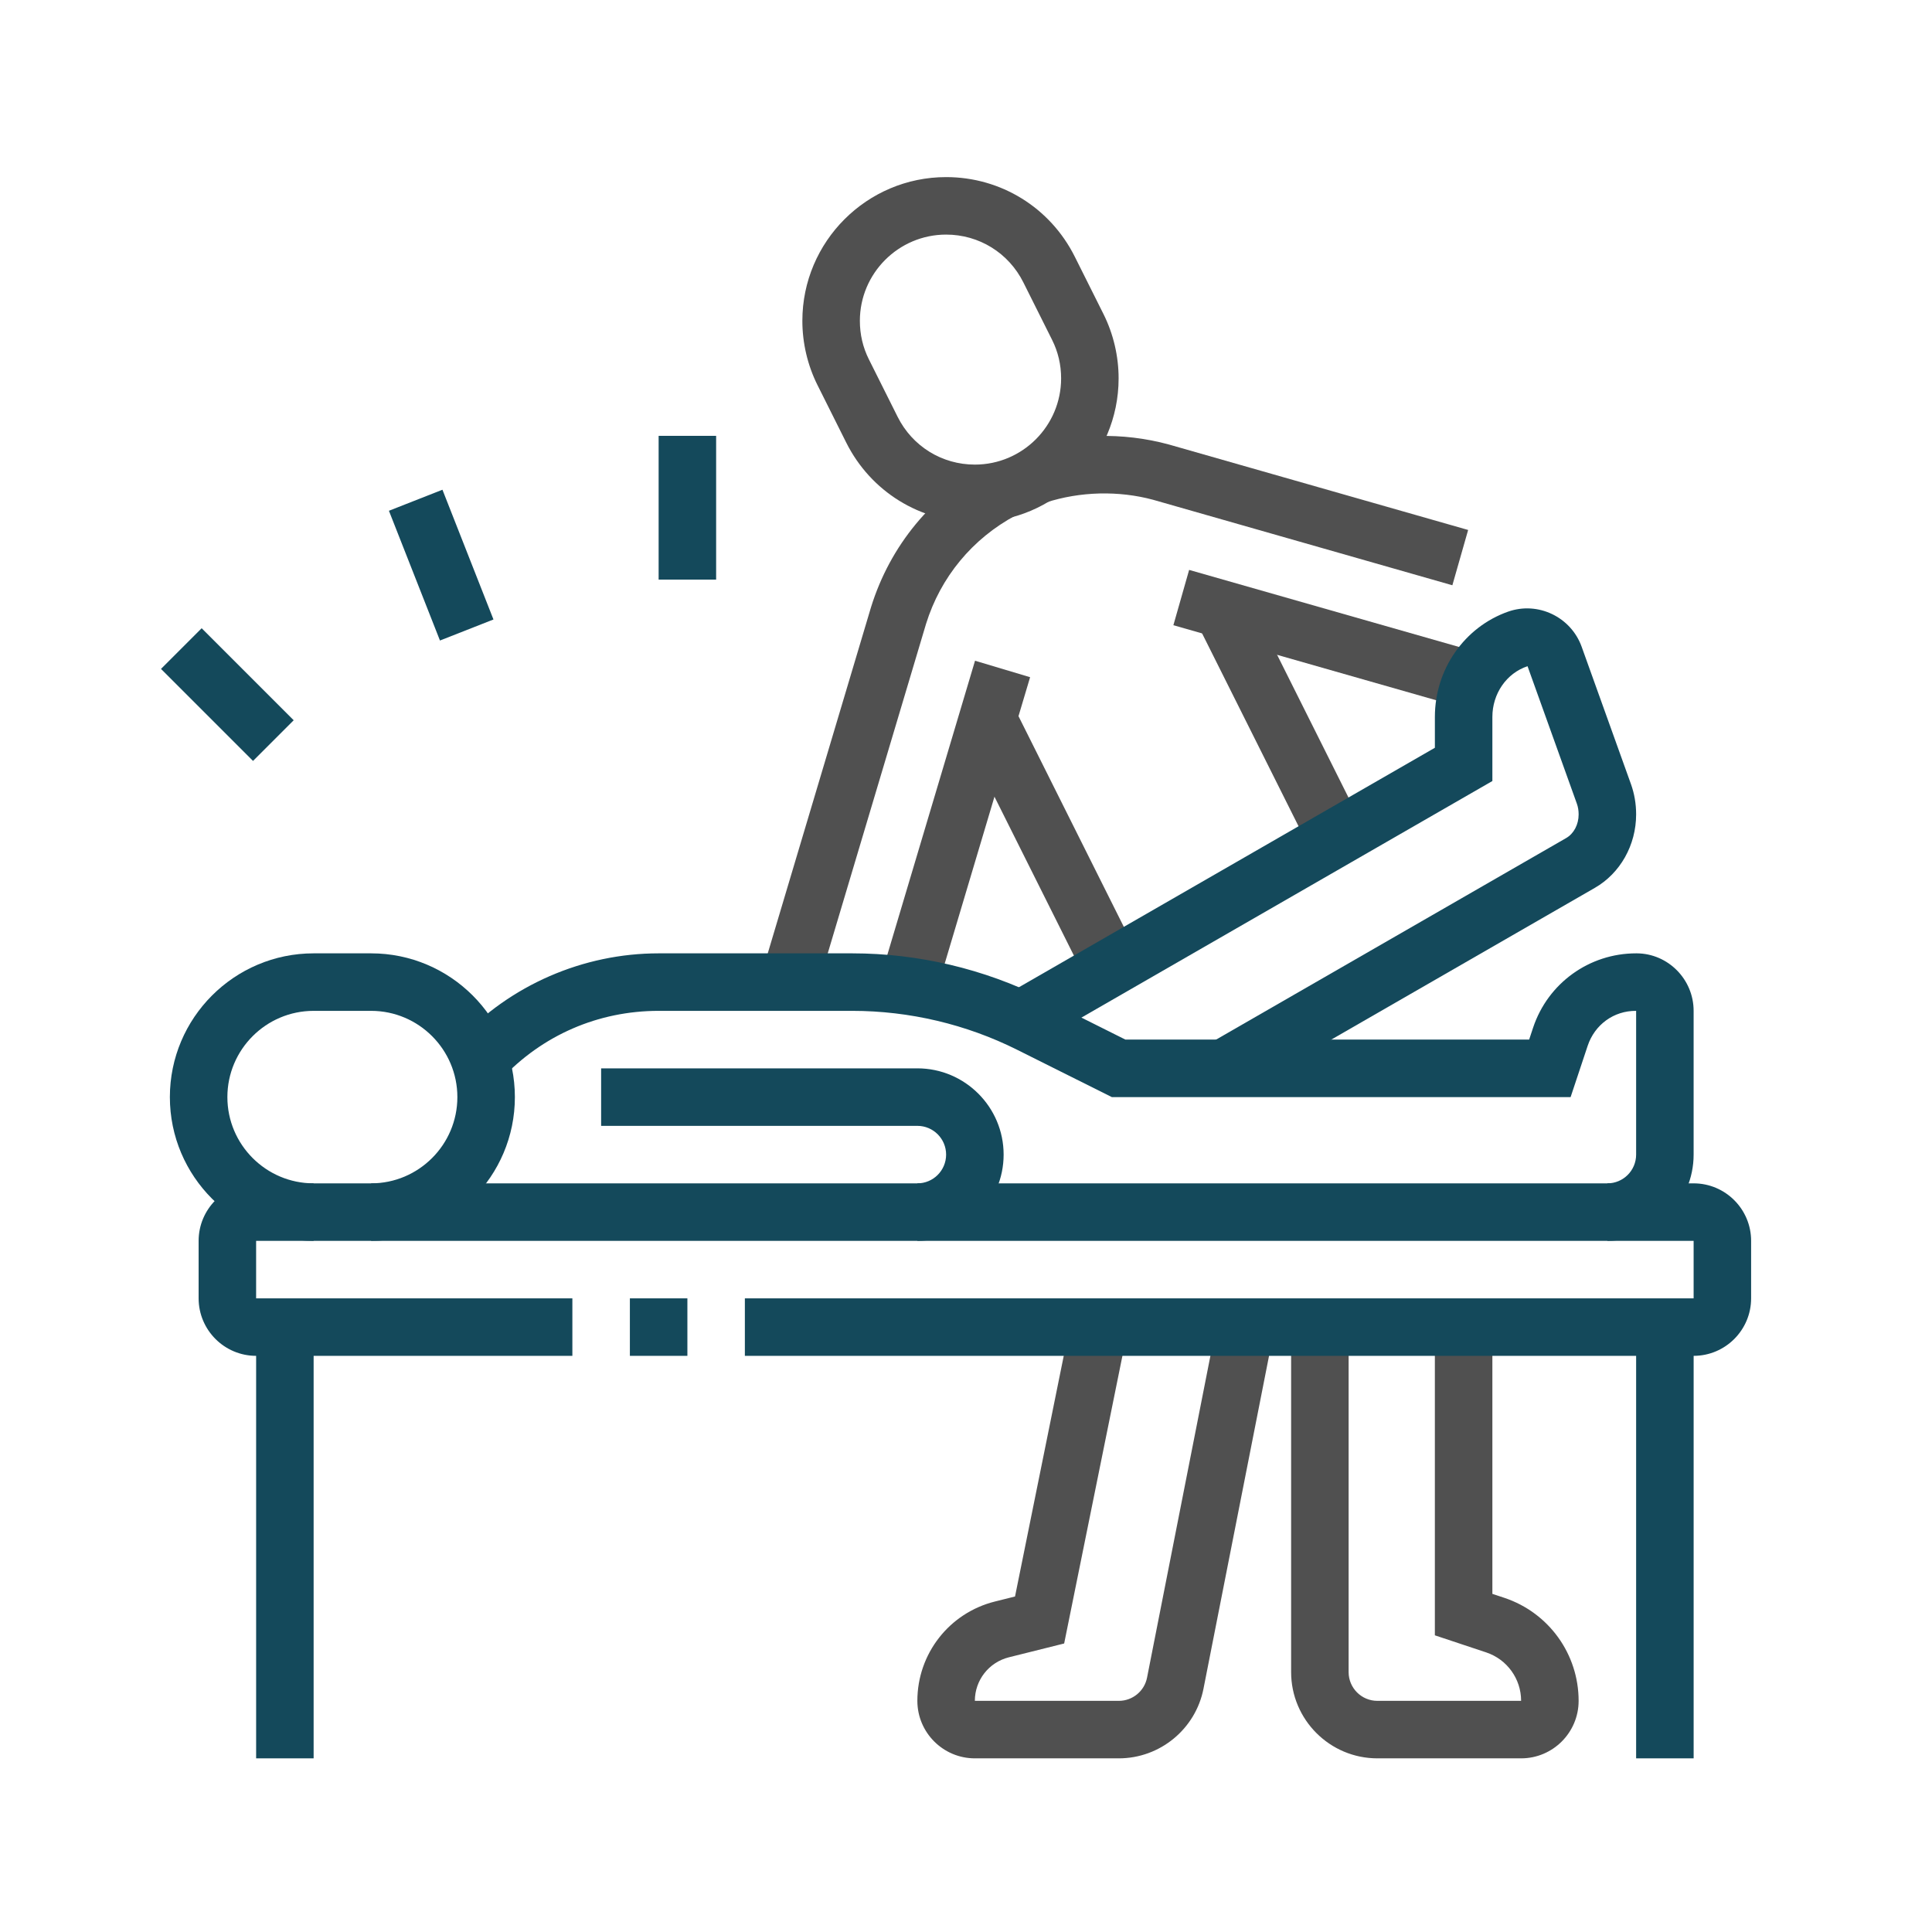
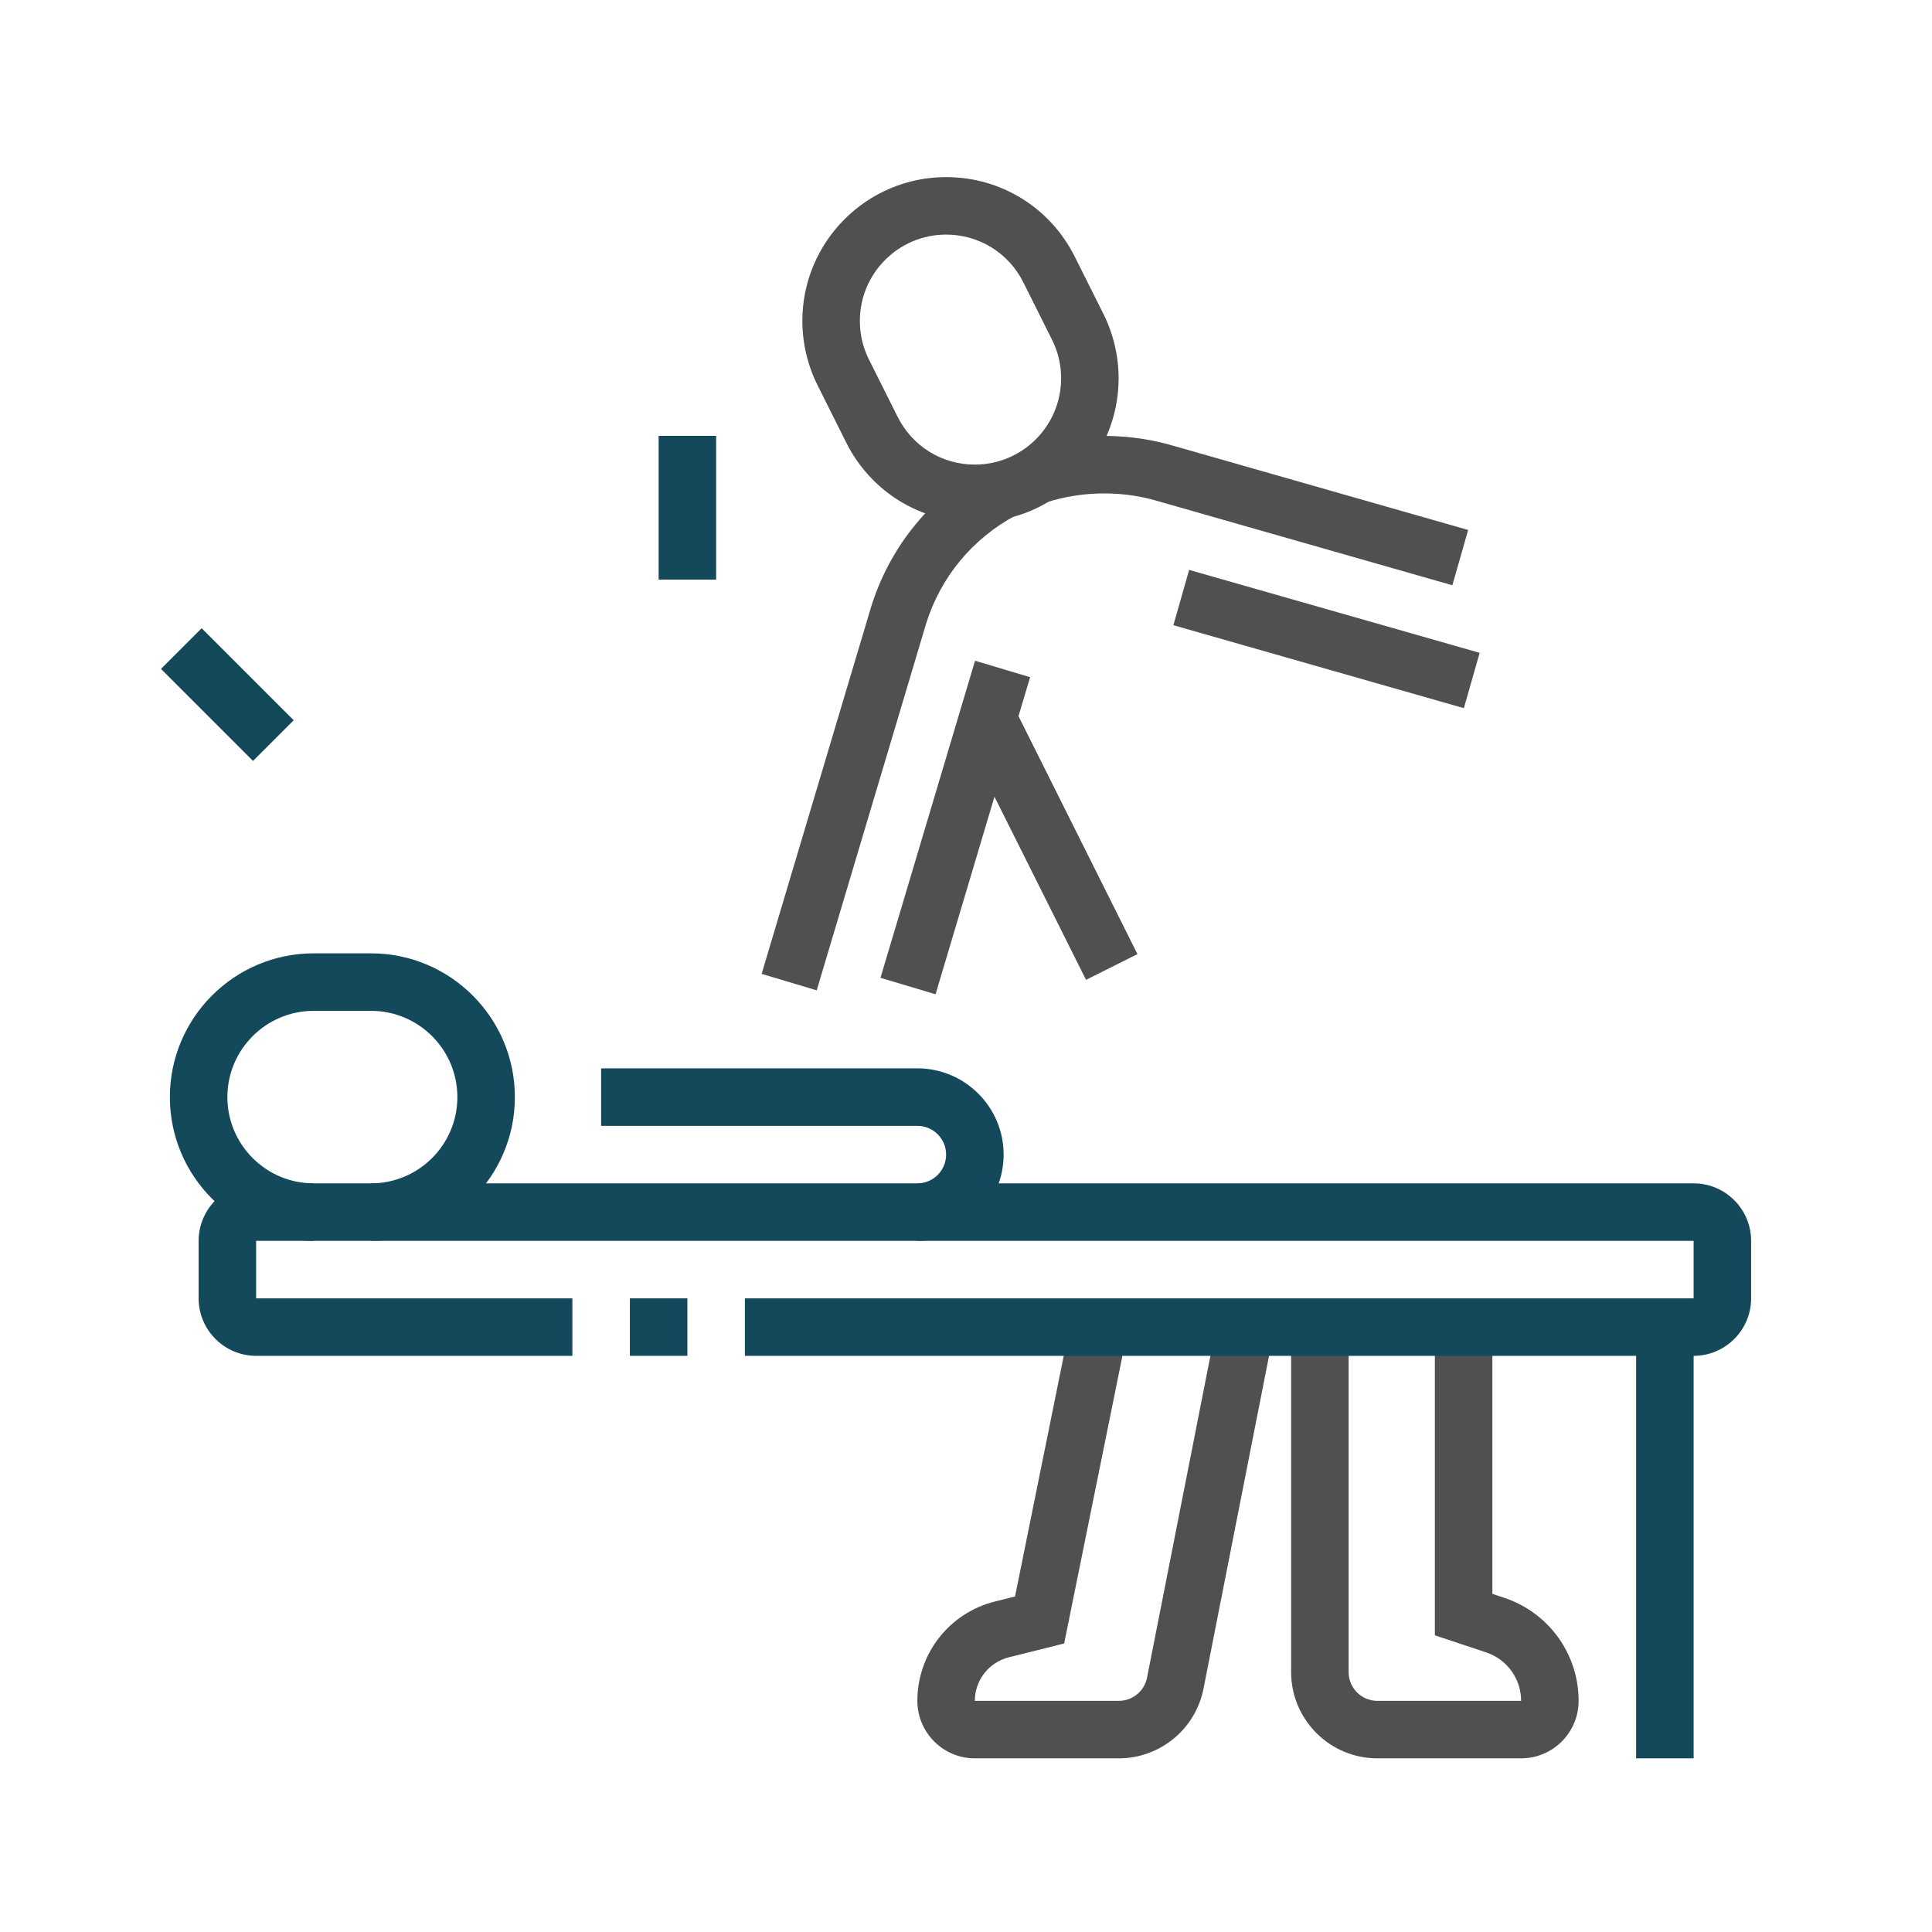
<svg xmlns="http://www.w3.org/2000/svg" width="120" height="120" viewBox="0 0 120 120">
  <defs>
    <filter id="icon-onsite-physical-therapy-a">
      <feColorMatrix in="SourceGraphic" values="0 0 0 0 0.426 0 0 0 0 0.774 0 0 0 0 0.687 0 0 0 1 0" />
    </filter>
  </defs>
  <g fill="none" fill-rule="evenodd">
    <g filter="url(#icon-onsite-physical-therapy-a)">
      <g transform="translate(47.306 11)">
        <path fill="#505050" d="M22.187 98.214L13.244 98.214C11.276 98.214 9.673 96.612 9.673 94.643 9.673 91.718 11.655 89.18 14.491 88.473L15.739 88.161 19.198 71.075 22.7 71.782 18.791 91.08 15.357 91.938C14.114 92.248 13.244 93.361 13.244 94.643L22.187 94.643C23.039 94.643 23.776 94.037 23.939 93.202L28.294 71.084 31.8 71.773 27.444 93.893C26.951 96.396 24.741 98.214 22.187 98.214M47.173 98.214L38.245 98.214C35.291 98.214 32.888 95.811 32.888 92.857L32.888 71.429 36.459 71.429 36.459 92.857C36.459 93.843 37.259 94.643 38.245 94.643L47.173 94.643C47.173 93.275 46.302 92.068 45.005 91.634L41.816 90.573 41.816 71.429 45.388 71.429 45.388 87.998 46.136 88.246C48.893 89.168 50.745 91.737 50.745 94.643 50.745 96.612 49.143 98.214 47.173 98.214M11.459 3.571C8.505 3.571 6.102 5.975 6.102 8.929 6.102 9.771 6.289 10.575 6.662 11.32L8.448 14.891C9.363 16.72 11.2 17.857 13.245 17.857 16.198 17.857 18.602 15.454 18.602 12.5 18.602 11.657 18.414 10.854 18.041 10.109L16.255 6.537C15.341 4.709 13.504 3.571 11.459 3.571M13.245 21.429C9.841 21.429 6.779 19.534 5.254 16.488L3.468 12.916C2.855 11.689 2.53 10.309 2.53 8.929 2.53 4.005 6.536-3.90798505e-13 11.459-3.90798505e-13 14.863-3.90798505e-13 17.925 1.895 19.45 4.941L21.236 8.512C21.848 9.739 22.173 11.12 22.173 12.5 22.173 17.423 18.168 21.429 13.245 21.429" />
        <polygon fill="#505050" points="20.149 49.859 12.445 34.45 15.64 32.853 23.343 48.261" />
-         <polygon fill="#505050" points="34.103 41.827 27.008 27.641 30.203 26.043 37.298 40.228" />
        <polygon fill="#505050" points="10.803 50.755 7.382 49.734 13.255 30.039 16.676 31.062" />
        <path fill="#505050" d="M42.903 25.352L24.326 20.045C22.188 19.465 19.785 19.518 17.642 20.217L16.533 16.824C19.335 15.909 22.429 15.829 25.285 16.606L43.883 21.917 42.903 25.352zM3.421 50.511L-2.10498285e-13 49.489 6.795 26.713C7.982 22.888 10.571 19.752 14.091 17.866L15.779 21.014C13.089 22.456 11.113 24.848 10.211 27.754L3.421 50.511z" />
        <polygon fill="#505050" points="43.617 32.985 25.575 27.833 26.553 24.398 44.598 29.549" />
      </g>
    </g>
    <path fill="#14495B" d="M105.194,84.214 L46.265,84.214 L46.265,80.643 L105.194,80.643 L105.194,77.071 L15.908,77.071 L15.908,80.643 L35.551,80.643 L35.551,84.214 L15.908,84.214 C13.939,84.214 12.337,82.612 12.337,80.643 L12.337,77.071 C12.337,75.102 13.939,73.5 15.908,73.5 L105.194,73.5 C107.164,73.5 108.765,75.102 108.765,77.071 L108.765,80.643 C108.765,82.612 107.164,84.214 105.194,84.214" />
-     <polygon fill="#14495B" points="15.909 109.214 19.48 109.214 19.48 82.429 15.909 82.429" />
    <polygon fill="#14495B" points="101.623 109.214 105.195 109.214 105.195 82.429 101.623 82.429" />
    <path fill="#14495B" d="M23.051 77.071L23.051 73.5C26.005 73.5 28.408 71.096 28.408 68.143 28.408 65.189 26.005 62.786 23.051 62.786L19.48 62.786C16.526 62.786 14.123 65.189 14.123 68.143 14.123 71.096 16.526 73.5 19.48 73.5L19.48 77.071C14.556 77.071 10.551 73.066 10.551 68.143 10.551 63.22 14.556 59.214 19.48 59.214L23.051 59.214C27.974 59.214 31.98 63.22 31.98 68.143 31.98 73.066 27.974 77.071 23.051 77.071M56.98 77.071L56.98 73.5C57.965 73.5 58.765 72.7 58.765 71.714 58.765 70.729 57.965 69.929 56.98 69.929L37.337 69.929 37.337 66.357 56.98 66.357C59.933 66.357 62.337 68.761 62.337 71.714 62.337 74.668 59.933 77.071 56.98 77.071" />
-     <path fill="#14495B" d="M99.837,77.071 L99.837,73.5 C100.823,73.5 101.623,72.7 101.623,71.714 L101.623,62.786 C100.228,62.775 99.051,63.648 98.614,64.954 L97.553,68.143 L69.058,68.143 L63.174,65.202 C60.014,63.621 56.476,62.786 52.942,62.786 L40.908,62.786 C37.153,62.786 33.676,64.298 31.115,67.045 L28.503,64.609 C31.699,61.182 36.221,59.214 40.908,59.214 L52.942,59.214 C57.028,59.214 61.117,60.18 64.771,62.005 L69.901,64.571 L94.978,64.571 L95.226,63.823 C96.149,61.062 98.715,59.214 101.623,59.214 L101.662,59.214 C103.608,59.225 105.194,60.827 105.194,62.786 L105.194,71.714 C105.194,74.668 102.79,77.071 99.837,77.071" />
    <polygon fill="#14495B" points="39.123 84.214 42.695 84.214 42.695 80.643 39.123 80.643" />
-     <path fill="#14495B" d="M76.9,67.904 L75.118,64.811 L97.271,52.057 C97.753,51.781 98.052,51.215 98.052,50.583 C98.052,50.34 98.014,50.115 97.941,49.915 L94.878,41.379 C93.566,41.815 92.694,43.09 92.694,44.532 L92.694,48.511 L64.28,64.868 L62.498,61.774 L89.123,46.445 L89.123,44.532 C89.123,41.577 90.952,38.947 93.677,37.988 C95.528,37.34 97.575,38.318 98.241,40.175 L101.303,48.706 C101.514,49.295 101.623,49.927 101.623,50.583 C101.623,52.488 100.639,54.24 99.053,55.15 L76.9,67.904 Z" />
    <polygon fill="#14495B" points="40.909 36 44.48 36 44.48 27.071 40.909 27.071" />
-     <polygon fill="#14495B" points="27.327 39.784 24.157 31.725 27.481 30.418 30.65 38.477" />
    <polygon fill="#14495B" points="15.716 47.262 10 41.546 12.525 39.021 18.241 44.737" />
  </g>
</svg>